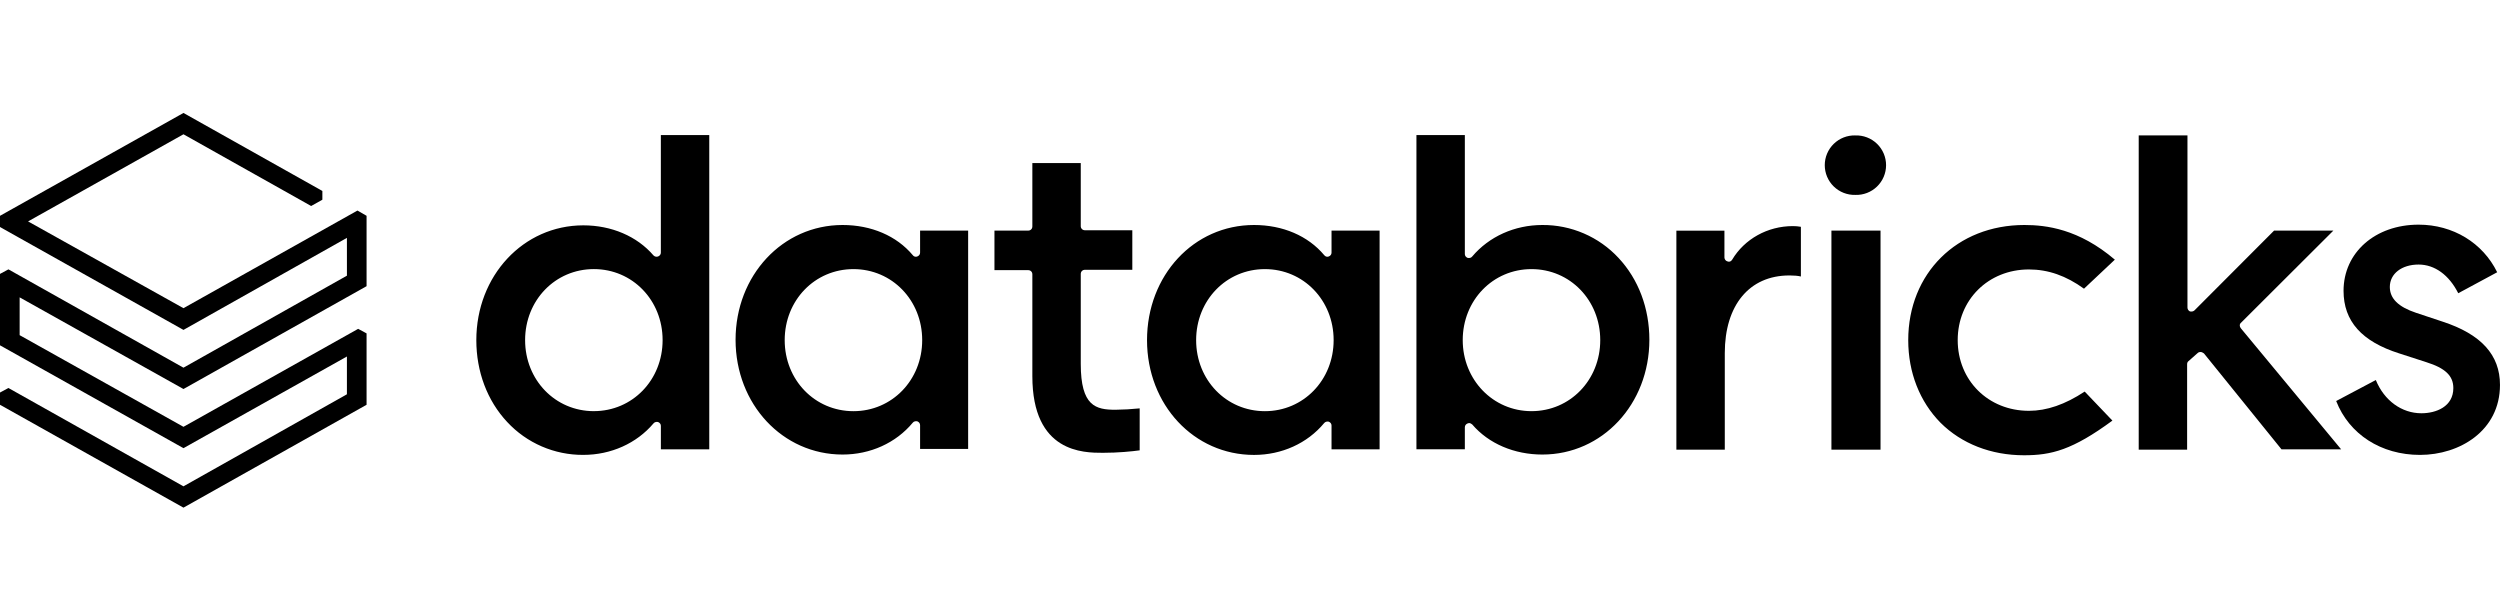
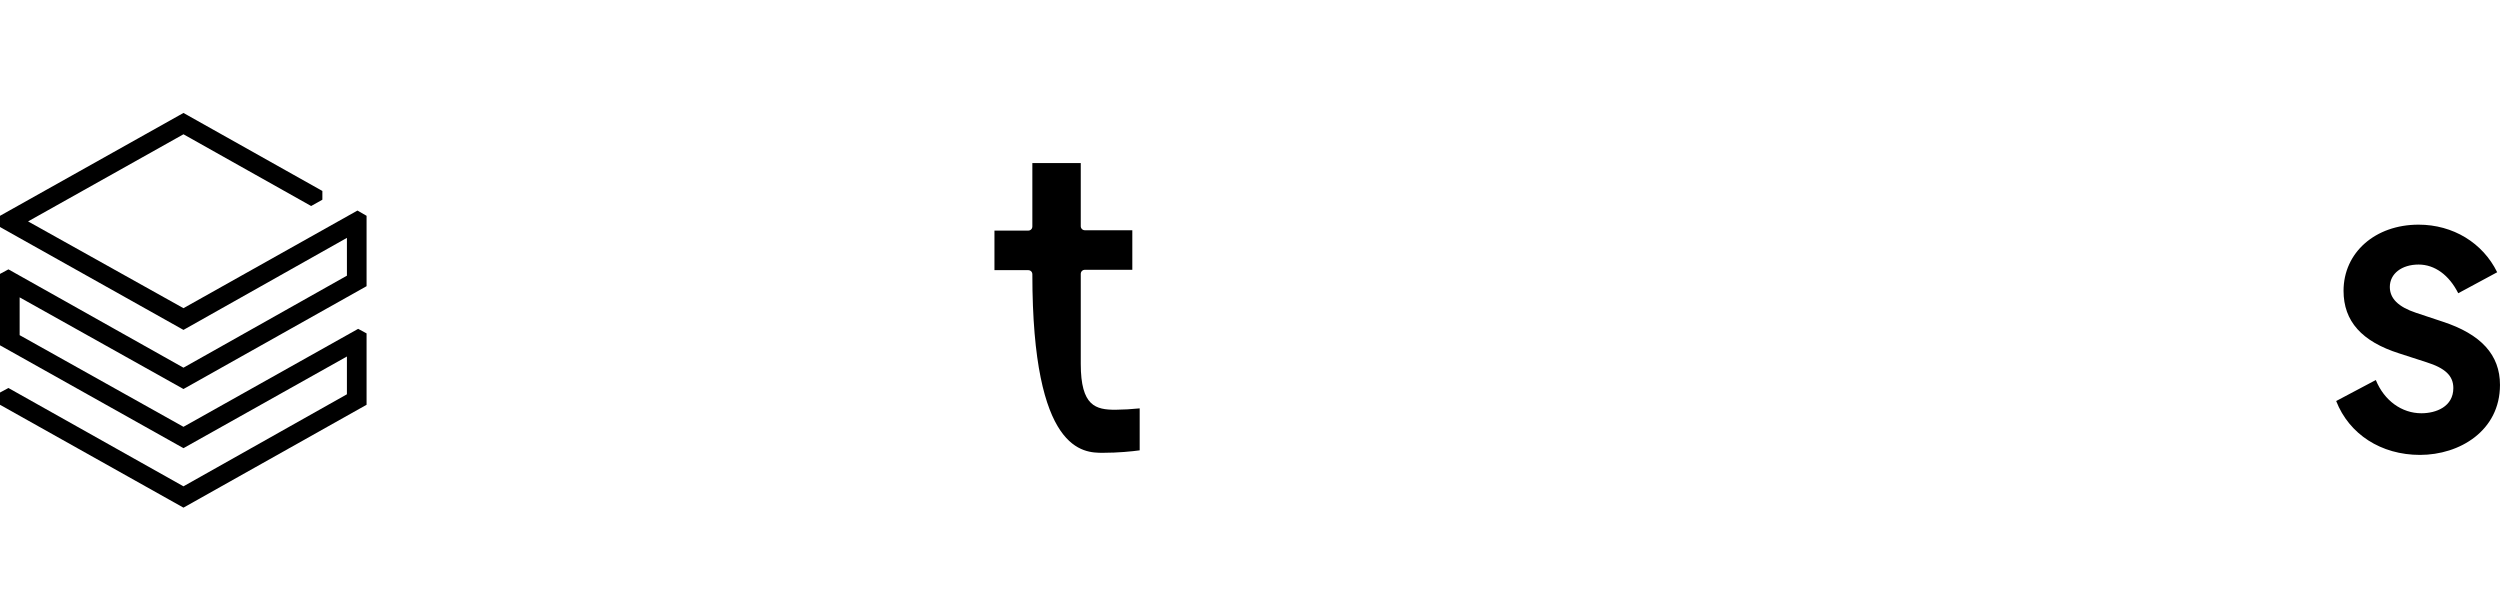
<svg xmlns="http://www.w3.org/2000/svg" width="500" height="123" viewBox="0 0 500 123" fill="none">
  <path d="M69.386 55.133L36.693 73.538L1.686 53.871L0 54.781V69.061L36.693 89.633L69.383 71.299V78.856L36.693 97.265L1.686 77.599L0 78.508V80.955L36.693 101.53L73.314 80.955V66.678L71.629 65.769L36.693 85.364L3.928 67.031V59.47L36.693 77.803L73.314 57.235V43.159L71.489 42.11L36.693 61.636L5.614 44.281L36.693 26.856L62.227 41.201L64.474 39.943V38.193L36.693 22.591L0 43.163V45.406L36.693 65.981L69.383 47.572L69.386 55.133Z" fill="black" />
-   <path d="M141.852 89.86V27.015H132.17V50.526C132.17 50.879 131.958 51.159 131.609 51.299C131.453 51.354 131.285 51.363 131.124 51.325C130.963 51.288 130.816 51.205 130.7 51.087C127.401 47.239 122.28 45.068 116.666 45.068C104.67 45.068 95.265 55.144 95.265 68.023C95.265 74.322 97.443 80.133 101.439 84.401C103.383 86.493 105.74 88.157 108.362 89.289C110.983 90.421 113.811 90.996 116.666 90.977C122.208 90.977 127.329 88.667 130.696 84.682C130.909 84.401 131.329 84.329 131.606 84.401C131.958 84.542 132.174 84.818 132.174 85.17V89.86H141.852ZM118.772 82.231C111.053 82.231 105.022 76.004 105.022 68.026C105.022 60.045 111.053 53.818 118.772 53.818C126.492 53.818 132.522 60.045 132.522 68.023C132.522 76 126.488 82.227 118.772 82.227M193.628 89.864V46.121H184.018V50.53C184.018 50.883 183.806 51.159 183.454 51.299C183.294 51.364 183.116 51.371 182.951 51.321C182.785 51.271 182.642 51.166 182.545 51.023C179.318 47.17 174.265 45 168.511 45C156.515 45 147.113 55.08 147.113 67.954C147.113 80.833 156.515 90.909 168.515 90.909C174.056 90.909 179.178 88.599 182.545 84.545C182.753 84.261 183.174 84.193 183.454 84.261C183.806 84.401 184.018 84.682 184.018 85.034V89.792H193.628V89.864ZM170.689 82.235C162.969 82.235 156.939 76.004 156.939 68.03C156.939 60.049 162.969 53.822 170.689 53.822C178.409 53.822 184.439 60.049 184.439 68.026C184.439 76.004 178.405 82.235 170.689 82.235ZM275.92 89.864V46.121H266.306V50.53C266.306 50.883 266.098 51.159 265.746 51.299C265.393 51.439 265.045 51.299 264.837 51.023C261.606 47.17 256.556 45 250.803 45C238.734 45 229.405 55.08 229.405 68.03C229.405 80.974 238.806 90.985 250.803 90.985C256.344 90.985 261.465 88.674 264.833 84.614C265.045 84.333 265.465 84.261 265.746 84.333C266.098 84.474 266.306 84.75 266.306 85.102V89.86L275.92 89.864ZM252.977 82.235C245.261 82.235 239.227 76.004 239.227 68.03C239.227 60.049 245.261 53.822 252.977 53.822C260.693 53.822 266.727 60.049 266.727 68.026C266.727 76.004 260.693 82.235 252.977 82.235ZM293.53 84.682C293.602 84.682 293.742 84.61 293.81 84.61C294.022 84.61 294.303 84.75 294.443 84.89C297.738 88.739 302.859 90.909 308.473 90.909C320.469 90.909 329.874 80.833 329.874 67.954C329.874 61.655 327.696 55.849 323.7 51.58C321.757 49.488 319.399 47.822 316.778 46.69C314.157 45.557 311.328 44.982 308.473 45C302.931 45 297.81 47.311 294.443 51.299C294.231 51.58 293.882 51.648 293.534 51.58C293.181 51.439 292.969 51.159 292.969 50.807V27.015H283.287V89.856H292.969V85.454C292.969 85.102 293.181 84.822 293.53 84.682ZM292.545 68.026C292.545 60.049 298.583 53.822 306.299 53.822C314.015 53.822 320.049 60.049 320.049 68.026C320.049 76.004 314.015 82.231 306.299 82.231C298.583 82.231 292.545 75.936 292.545 68.026ZM357.867 55.087C358.776 55.087 359.621 55.159 360.178 55.299V45.36C359.646 45.265 359.107 45.218 358.568 45.22C353.515 45.22 348.886 47.811 346.431 51.939C346.219 52.288 345.867 52.432 345.518 52.288C345.344 52.245 345.189 52.147 345.075 52.008C344.961 51.87 344.894 51.698 344.886 51.519V46.129H335.276V89.939H344.958V70.621C344.958 61.038 349.867 55.091 357.867 55.091M376.106 46.125H366.284V89.936H376.106V46.125ZM371.053 27.083C370.259 27.063 369.469 27.202 368.73 27.492C367.99 27.782 367.317 28.217 366.748 28.772C366.179 29.326 365.728 29.989 365.419 30.72C365.111 31.452 364.952 32.238 364.952 33.032C364.952 33.826 365.111 34.612 365.419 35.344C365.728 36.076 366.179 36.738 366.748 37.293C367.317 37.847 367.99 38.282 368.73 38.572C369.469 38.862 370.259 39.001 371.053 38.981C371.851 39.01 372.648 38.877 373.394 38.591C374.141 38.305 374.822 37.871 375.397 37.316C375.972 36.761 376.43 36.096 376.742 35.36C377.055 34.625 377.216 33.833 377.216 33.034C377.216 32.235 377.055 31.444 376.742 30.708C376.43 29.972 375.972 29.307 375.397 28.752C374.822 28.197 374.141 27.763 373.394 27.477C372.648 27.191 371.851 27.059 371.053 27.087M404.871 45C391.401 45 381.647 54.659 381.647 68.03C381.647 74.534 383.965 80.341 388.102 84.545C392.314 88.742 398.204 91.053 404.799 91.053C410.272 91.053 414.481 90.004 422.481 84.121L416.939 78.314C413.007 80.905 409.359 82.163 405.784 82.163C397.643 82.163 391.541 76.076 391.541 68.026C391.541 59.977 397.643 53.89 405.784 53.89C409.64 53.89 413.219 55.151 416.799 57.739L422.969 51.932C415.746 45.773 409.219 45 404.871 45ZM439.526 70.614C439.601 70.542 439.69 70.487 439.787 70.451C439.884 70.415 439.987 70.4 440.09 70.405H440.159C440.371 70.405 440.579 70.545 440.791 70.682L456.295 89.86H468.223L448.159 65.644C447.874 65.295 447.874 64.803 448.227 64.526L466.678 46.117H454.821L438.897 62.076C438.685 62.284 438.337 62.356 437.984 62.284C437.839 62.214 437.716 62.105 437.629 61.969C437.542 61.834 437.495 61.676 437.492 61.515V27.083H427.742V89.928H437.424V72.852C437.424 72.644 437.492 72.36 437.704 72.224L439.526 70.614Z" fill="black" />
-   <path d="M484 90.981C491.928 90.981 499.997 86.152 499.997 76.985C499.997 70.966 496.209 66.834 488.493 64.318L483.228 62.568C479.652 61.379 477.966 59.697 477.966 57.39C477.966 54.731 480.353 52.909 483.72 52.909C486.947 52.909 489.822 55.011 491.648 58.648L499.436 54.451C496.561 48.572 490.595 44.932 483.72 44.932C475.019 44.932 468.709 50.53 468.709 58.159C468.709 64.246 472.357 68.307 479.86 70.686L485.266 72.436C489.053 73.625 490.667 75.163 490.667 77.614C490.667 81.326 487.228 82.652 484.281 82.652C480.353 82.652 476.845 80.133 475.163 76.004L467.235 80.205C469.83 86.852 476.213 90.981 484 90.981ZM220.569 90.561C223.656 90.561 226.394 90.28 227.936 90.068V81.674C226.328 81.84 224.712 81.933 223.095 81.951C219.167 81.951 216.152 81.254 216.152 72.784V54.799C216.152 54.307 216.5 53.959 216.993 53.959H226.463V46.049H216.993C216.882 46.054 216.771 46.035 216.667 45.994C216.563 45.954 216.469 45.892 216.39 45.814C216.311 45.735 216.249 45.641 216.208 45.538C216.168 45.434 216.148 45.324 216.152 45.212V32.614H206.47V45.28C206.47 45.773 206.118 46.121 205.625 46.121H198.891V54.03H205.625C206.118 54.03 206.47 54.379 206.47 54.868V75.235C206.47 90.561 216.713 90.561 220.569 90.561Z" fill="black" />
+   <path d="M484 90.981C491.928 90.981 499.997 86.152 499.997 76.985C499.997 70.966 496.209 66.834 488.493 64.318L483.228 62.568C479.652 61.379 477.966 59.697 477.966 57.39C477.966 54.731 480.353 52.909 483.72 52.909C486.947 52.909 489.822 55.011 491.648 58.648L499.436 54.451C496.561 48.572 490.595 44.932 483.72 44.932C475.019 44.932 468.709 50.53 468.709 58.159C468.709 64.246 472.357 68.307 479.86 70.686L485.266 72.436C489.053 73.625 490.667 75.163 490.667 77.614C490.667 81.326 487.228 82.652 484.281 82.652C480.353 82.652 476.845 80.133 475.163 76.004L467.235 80.205C469.83 86.852 476.213 90.981 484 90.981ZM220.569 90.561C223.656 90.561 226.394 90.28 227.936 90.068V81.674C226.328 81.84 224.712 81.933 223.095 81.951C219.167 81.951 216.152 81.254 216.152 72.784V54.799C216.152 54.307 216.5 53.959 216.993 53.959H226.463V46.049H216.993C216.882 46.054 216.771 46.035 216.667 45.994C216.563 45.954 216.469 45.892 216.39 45.814C216.311 45.735 216.249 45.641 216.208 45.538C216.168 45.434 216.148 45.324 216.152 45.212V32.614H206.47V45.28C206.47 45.773 206.118 46.121 205.625 46.121H198.891V54.03H205.625C206.118 54.03 206.47 54.379 206.47 54.868C206.47 90.561 216.713 90.561 220.569 90.561Z" fill="black" />
</svg>